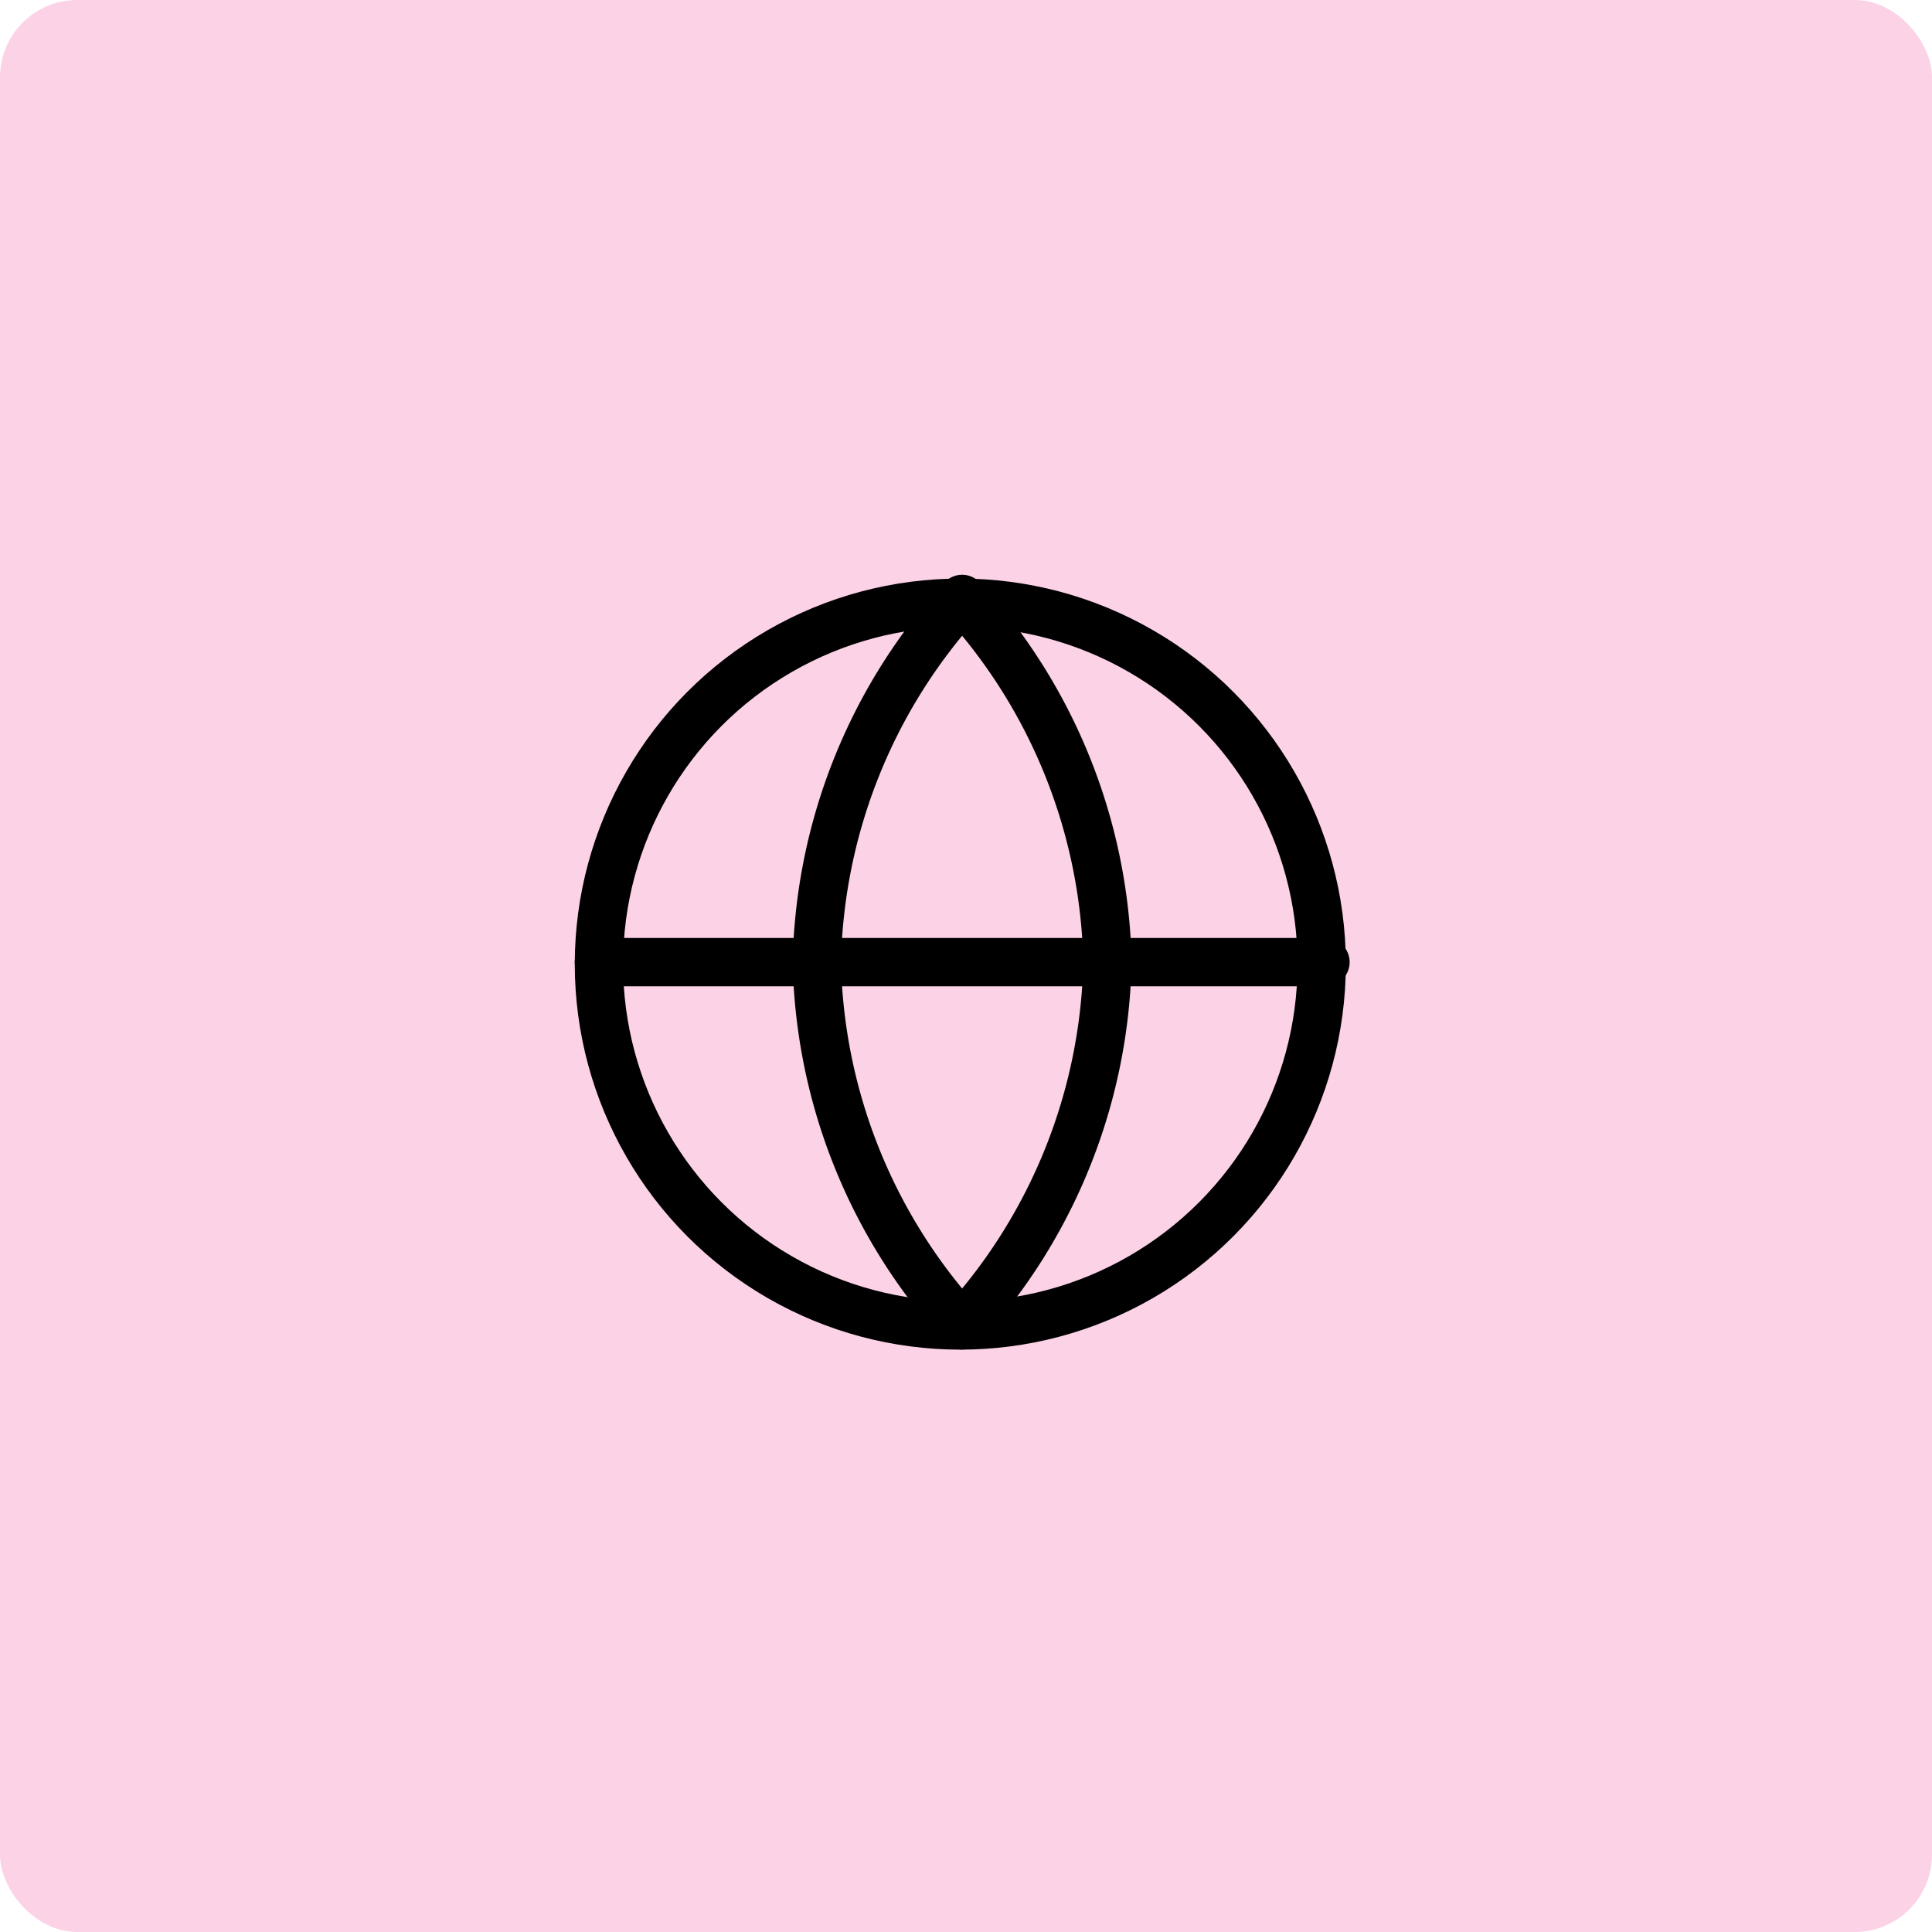
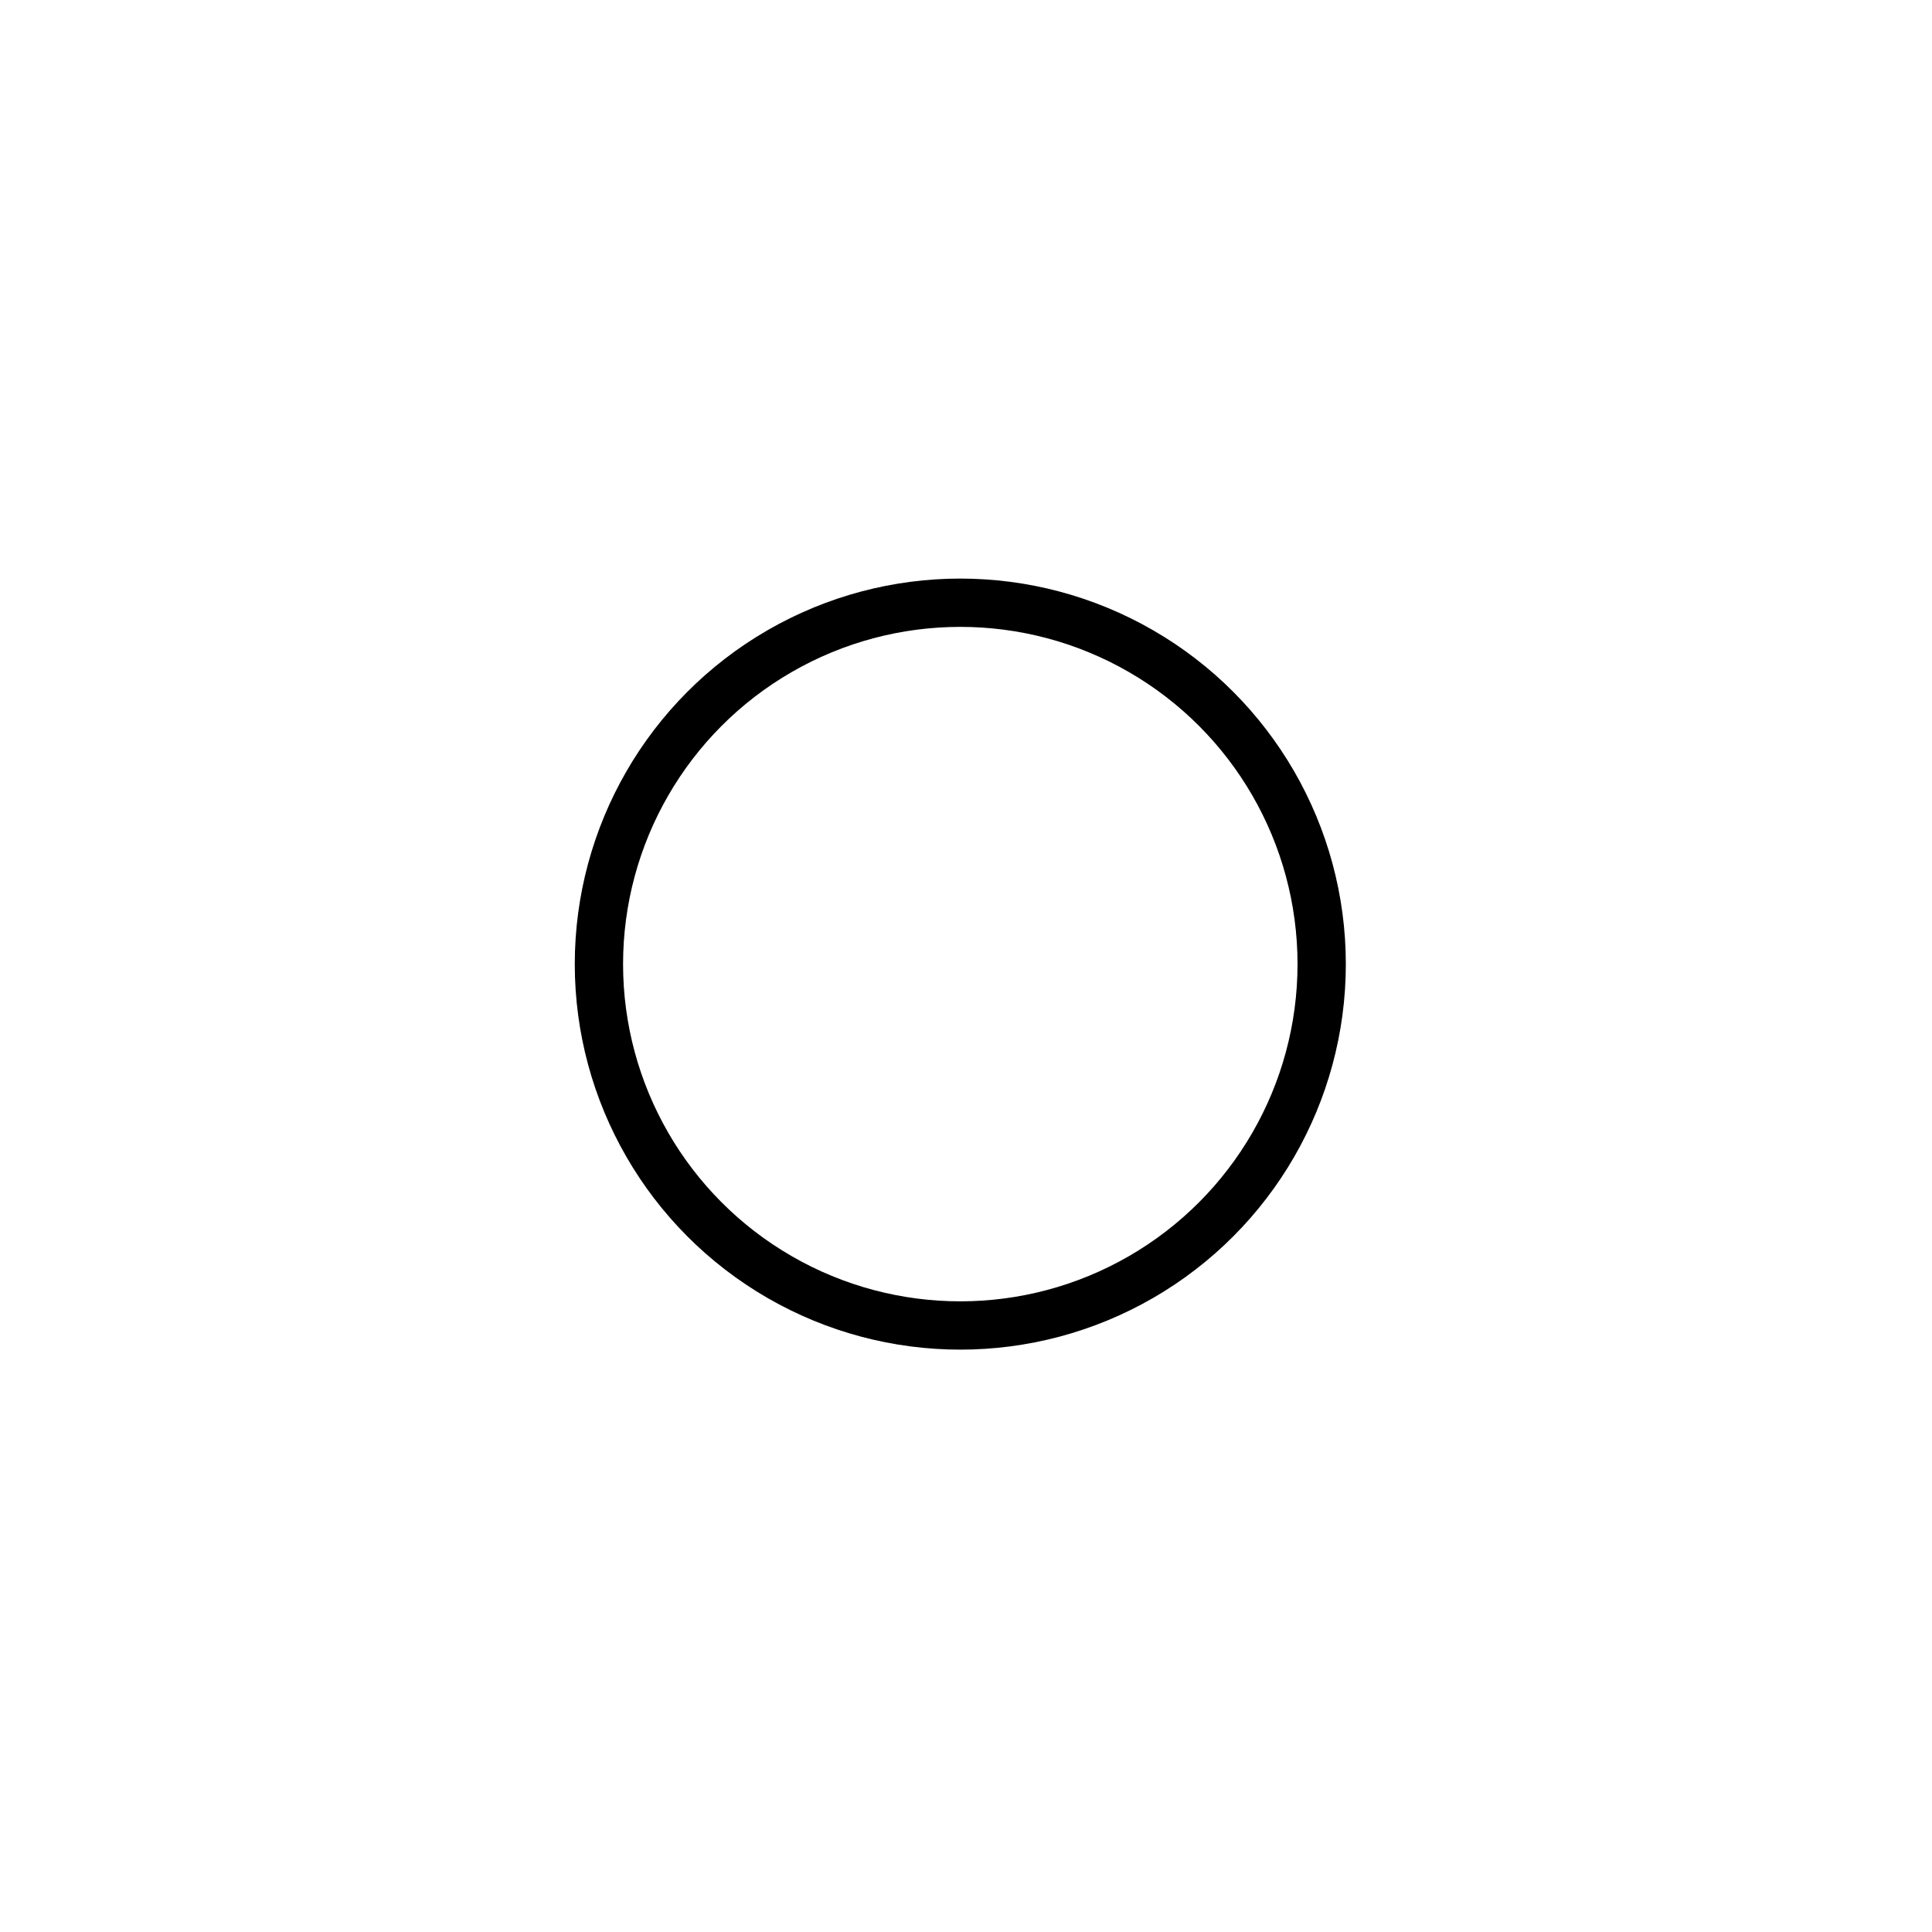
<svg xmlns="http://www.w3.org/2000/svg" width="100" height="100" viewBox="0 0 100 100">
  <g id="Group_14909" data-name="Group 14909" transform="translate(-316 -7303)">
-     <rect id="Rectangle_4517" data-name="Rectangle 4517" width="100" height="100" rx="4" transform="translate(316 7303)" fill="#fcd2e7" />
    <g id="Group_14910" data-name="Group 14910" transform="translate(345 7332)">
      <circle id="Ellipse_5804" data-name="Ellipse 5804" cx="18.705" cy="18.705" r="18.705" transform="translate(2 2.197)" fill="none" stroke="#000" stroke-linecap="round" stroke-linejoin="round" stroke-width="2.5" />
-       <path id="Path_23681" data-name="Path 23681" d="M2,20.8H39.607M20.8,2a28.77,28.77,0,0,1,7.521,18.8,28.77,28.77,0,0,1-7.521,18.8,28.77,28.77,0,0,1-7.521-18.8A28.77,28.77,0,0,1,20.8,2Z" fill="none" stroke="#000" stroke-linecap="round" stroke-linejoin="round" stroke-width="2.5" />
    </g>
  </g>
</svg>